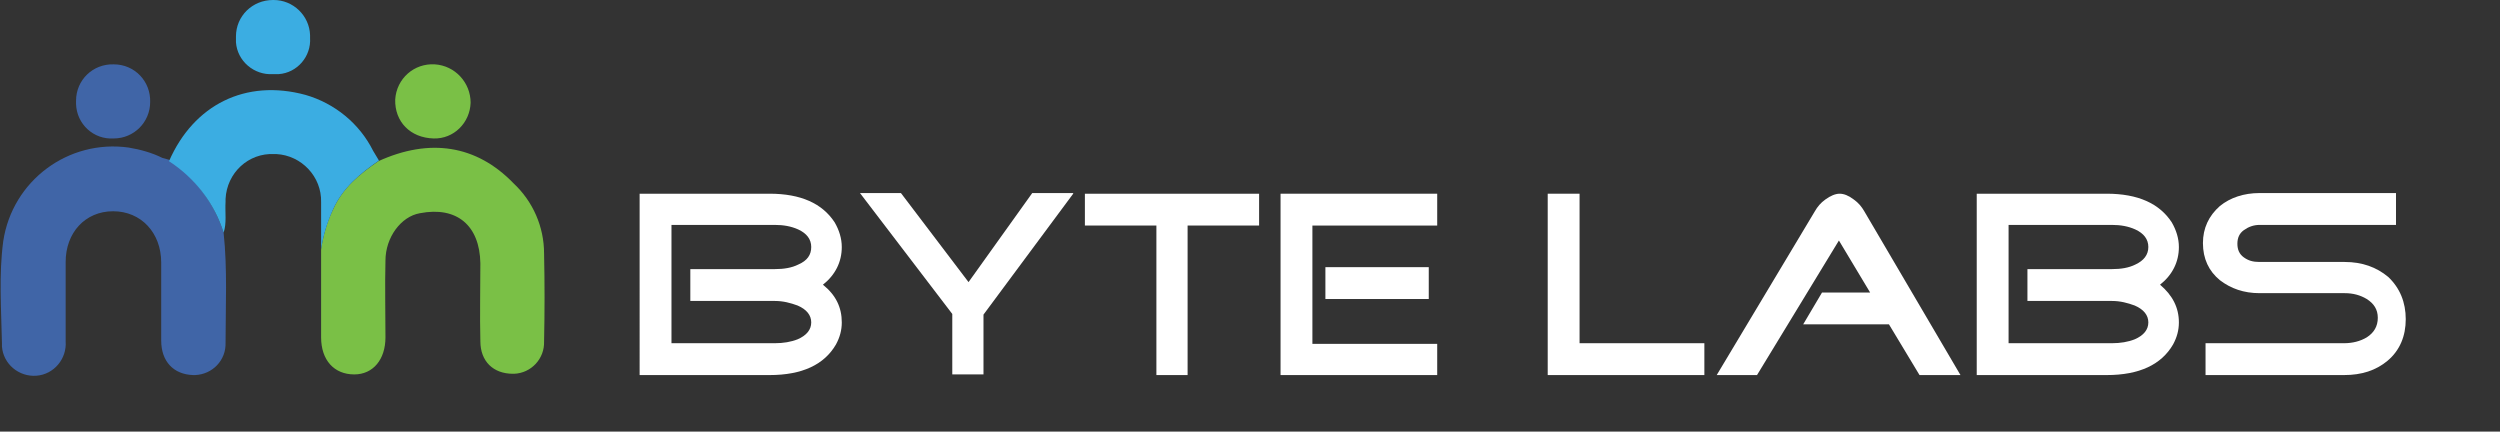
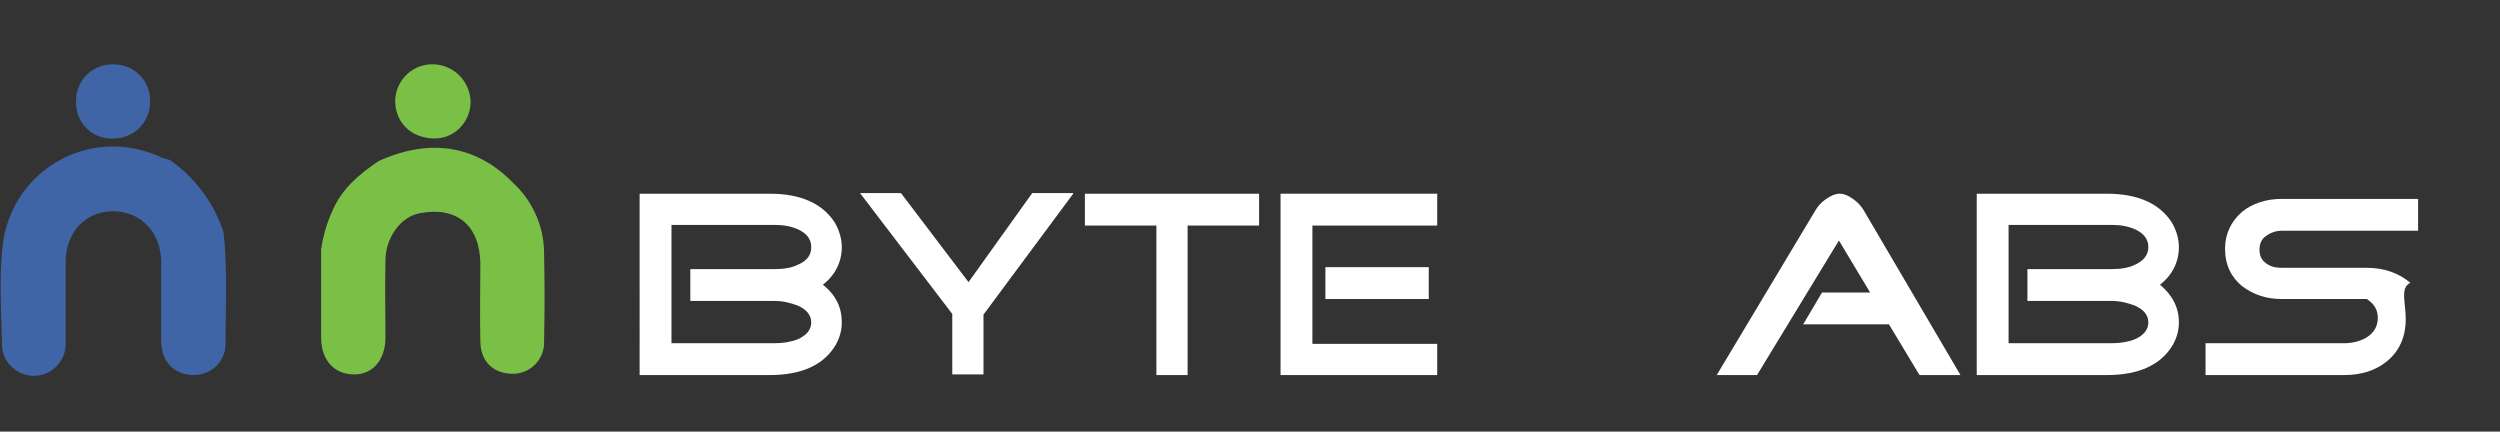
<svg xmlns="http://www.w3.org/2000/svg" version="1.1" id="Layer_1" x="0px" y="0px" viewBox="0 0 384.6 66.4" style="enable-background:new 0 0 384.6 66.4;" xml:space="preserve">
  <rect x="0" y="0" width="384.6" height="66.4" fill="#333333" stroke="none" />
  <style type="text/css">
	.st0{enable-background:new    ;}
	.st1{fill:#FFFFFF;}
	.st2{fill:#7AC046;}
	.st3{fill:#4065A7;}
	.st4{fill:#3BADE2;}
</style>
  <title>bytelabs-logo-white</title>
  <g class="st0">
    <path class="st1" d="M129.5,49.6c0,1.2-0.3,2.3-0.9,3.4c-1.8,3.1-5.2,4.7-10.2,4.7h-20V29.8h20c4.8,0,8.1,1.5,10,4.4   c0.7,1.2,1.1,2.5,1.1,3.8c0,2.3-1,4.3-2.9,5.8C128.6,45.4,129.5,47.3,129.5,49.6z M124.8,38c0-1.2-0.7-2.1-2-2.7   c-1.1-0.5-2.3-0.7-3.6-0.7h-15.9v18.2h15.9c1.3,0,2.5-0.2,3.5-0.6c1.4-0.6,2.1-1.5,2.1-2.6c0-1.1-0.7-2-2.1-2.6   c-1.1-0.4-2.2-0.7-3.5-0.7h-13v-4.9h13c1.4,0,2.6-0.2,3.6-0.7C124.2,40.1,124.8,39.2,124.8,38z" />
    <path class="st1" d="M165.1,29.8l-13.8,18.6v9.2h-4.8v-9.3l-14.2-18.6h6.3l10.4,13.7l9.8-13.7H165.1z" />
    <path class="st1" d="M193.7,34.7h-11v23h-4.8v-23h-11v-4.9h26.8V34.7z" />
    <path class="st1" d="M221.1,57.7H197V29.8h24.1v4.9h-19.2v18.2h19.2V57.7z M219.8,46h-15.9v-4.9h15.9V46z" />
-     <path class="st1" d="M262.1,57.7h-24V29.8h4.9v23h19.2V57.7z" />
    <path class="st1" d="M301.6,57.7l-6.3,0l-4.7-7.8h-13.2l2.9-4.9h7.4l-4.8-8l-12.6,20.7h-6.2l15.1-25.2c0.4-0.7,0.9-1.3,1.6-1.8   c0.8-0.6,1.6-0.9,2.2-0.9c0.7,0,1.4,0.3,2.2,0.9c0.7,0.5,1.2,1.1,1.6,1.8L301.6,57.7z" />
    <path class="st1" d="M335.2,49.6c0,1.2-0.3,2.3-0.9,3.4c-1.8,3.1-5.2,4.7-10.2,4.7h-20V29.8h20c4.8,0,8.1,1.5,10,4.4   c0.7,1.2,1.1,2.5,1.1,3.8c0,2.3-1,4.3-2.9,5.8C334.2,45.4,335.2,47.3,335.2,49.6z M330.5,38c0-1.2-0.7-2.1-2-2.7   c-1.1-0.5-2.3-0.7-3.6-0.7H309v18.2h15.9c1.3,0,2.5-0.2,3.5-0.6c1.4-0.6,2.1-1.5,2.1-2.6c0-1.1-0.7-2-2.1-2.6   c-1.1-0.4-2.2-0.7-3.5-0.7h-13v-4.9h13c1.4,0,2.6-0.2,3.6-0.7C329.8,40.1,330.5,39.2,330.5,38z" />
-     <path class="st1" d="M370.1,49.1c0,2.6-0.9,4.8-2.8,6.4c-1.8,1.5-4,2.2-6.7,2.2h-21.3v-4.9h21.3c1.3,0,2.5-0.3,3.5-0.9   c1.1-0.7,1.7-1.7,1.7-3c0-1.3-0.6-2.2-1.7-2.9c-1-0.6-2.1-0.9-3.4-0.9h-13.1c-2.4,0-4.4-0.7-6.1-2c-1.7-1.4-2.6-3.3-2.6-5.7   c0-2.3,0.9-4.2,2.6-5.7c1.6-1.3,3.7-2,6.1-2h21v4.9h-21c-0.9,0-1.7,0.3-2.4,0.8c-0.7,0.5-1,1.2-1,2.1c0,0.9,0.3,1.6,1,2.1   c0.7,0.5,1.4,0.7,2.4,0.7h13.1c2.7,0,4.9,0.8,6.7,2.3C369.2,44.3,370.1,46.5,370.1,49.1z" />
+     <path class="st1" d="M370.1,49.1c0,2.6-0.9,4.8-2.8,6.4c-1.8,1.5-4,2.2-6.7,2.2h-21.3v-4.9h21.3c1.3,0,2.5-0.3,3.5-0.9   c1.1-0.7,1.7-1.7,1.7-3c0-1.3-0.6-2.2-1.7-2.9h-13.1c-2.4,0-4.4-0.7-6.1-2c-1.7-1.4-2.6-3.3-2.6-5.7   c0-2.3,0.9-4.2,2.6-5.7c1.6-1.3,3.7-2,6.1-2h21v4.9h-21c-0.9,0-1.7,0.3-2.4,0.8c-0.7,0.5-1,1.2-1,2.1c0,0.9,0.3,1.6,1,2.1   c0.7,0.5,1.4,0.7,2.4,0.7h13.1c2.7,0,4.9,0.8,6.7,2.3C369.2,44.3,370.1,46.5,370.1,49.1z" />
  </g>
  <path class="st2" d="M58.2,24.8c7.9-3.6,15.1-2.5,20.8,3.4C82,31,83.7,34.9,83.7,39c0.1,4.5,0.1,9,0,13.5c0.1,2.7-2,4.9-4.6,5  c-0.1,0-0.1,0-0.2,0c-3,0-5-1.9-5-5c-0.1-4,0-8,0-12c-0.1-5.8-3.6-8.8-9.3-7.7c-2.9,0.5-5.3,3.7-5.3,7.3c-0.1,3.9,0,7.9,0,11.8  c0,3.4-1.9,5.7-4.8,5.7c-3.1,0-5.1-2.2-5.1-5.7c0-4.5,0-9,0-13.5c0.3-2.1,0.9-4.2,1.8-6.1C52.7,28.9,55.3,26.8,58.2,24.8z" />
  <path class="st3" d="M34.4,35.8c0.6,5.6,0.3,11.3,0.3,16.9c0.1,2.7-2,4.9-4.7,5c-0.1,0-0.2,0-0.3,0c-3-0.1-4.9-2.1-4.9-5.3  c0-4,0-8,0-12c0-4.6-3.1-7.9-7.4-7.9s-7.3,3.3-7.3,7.8c0,4.1,0,8.1,0,12.2c0.2,2.7-1.8,5.1-4.5,5.3c-2.7,0.2-5.1-1.8-5.3-4.5  c0-0.2,0-0.3,0-0.5c-0.1-5.2-0.5-10.5,0.2-15.7c1.4-9.3,10-15.7,19.3-14.4c1.8,0.3,3.6,0.8,5.2,1.6c0.4,0.1,0.7,0.2,1.1,0.3  C30,27.3,33,31.3,34.4,35.8z" />
-   <path class="st4" d="M34.4,35.8c-1.4-4.5-4.4-8.4-8.4-11c3.8-8.7,11.8-12.7,21-10.2c4.5,1.3,8.3,4.4,10.4,8.6c0.3,0.5,0.6,1,0.9,1.5  c-2.9,2-5.6,4.2-7.1,7.6c-0.9,2-1.5,4-1.8,6.1c0-2.4,0-4.8,0-7.3c0.1-3.9-3-7.2-6.9-7.4c-0.1,0-0.2,0-0.3,0c-4-0.2-7.3,2.9-7.5,6.9  c0,0.1,0,0.3,0,0.4C34.6,32.7,34.9,34.3,34.4,35.8z" />
  <path class="st2" d="M66.7,21.3c-3.6-0.1-6-2.6-5.9-6c0.2-3.2,2.9-5.6,6.1-5.4c3.1,0.2,5.5,2.8,5.5,5.9  C72.3,18.9,69.8,21.4,66.7,21.3C66.7,21.3,66.7,21.3,66.7,21.3z" />
  <path class="st3" d="M17.5,21.3c-3.1,0.2-5.7-2.2-5.8-5.3c0-0.2,0-0.3,0-0.5c0-3.2,2.6-5.7,5.8-5.6c3.2,0,5.7,2.6,5.6,5.8l0,0  C23.1,18.8,20.6,21.3,17.5,21.3z" />
-   <path class="st4" d="M42,11.4c-2.9,0.2-5.5-2-5.7-4.9c0-0.3,0-0.6,0-0.9C36.3,2.5,38.8,0,42,0c0,0,0.1,0,0.1,0c3,0,5.5,2.4,5.6,5.4  c0,0.1,0,0.3,0,0.4c0.2,2.9-2,5.4-4.8,5.6C42.5,11.4,42.3,11.4,42,11.4z" />
</svg>